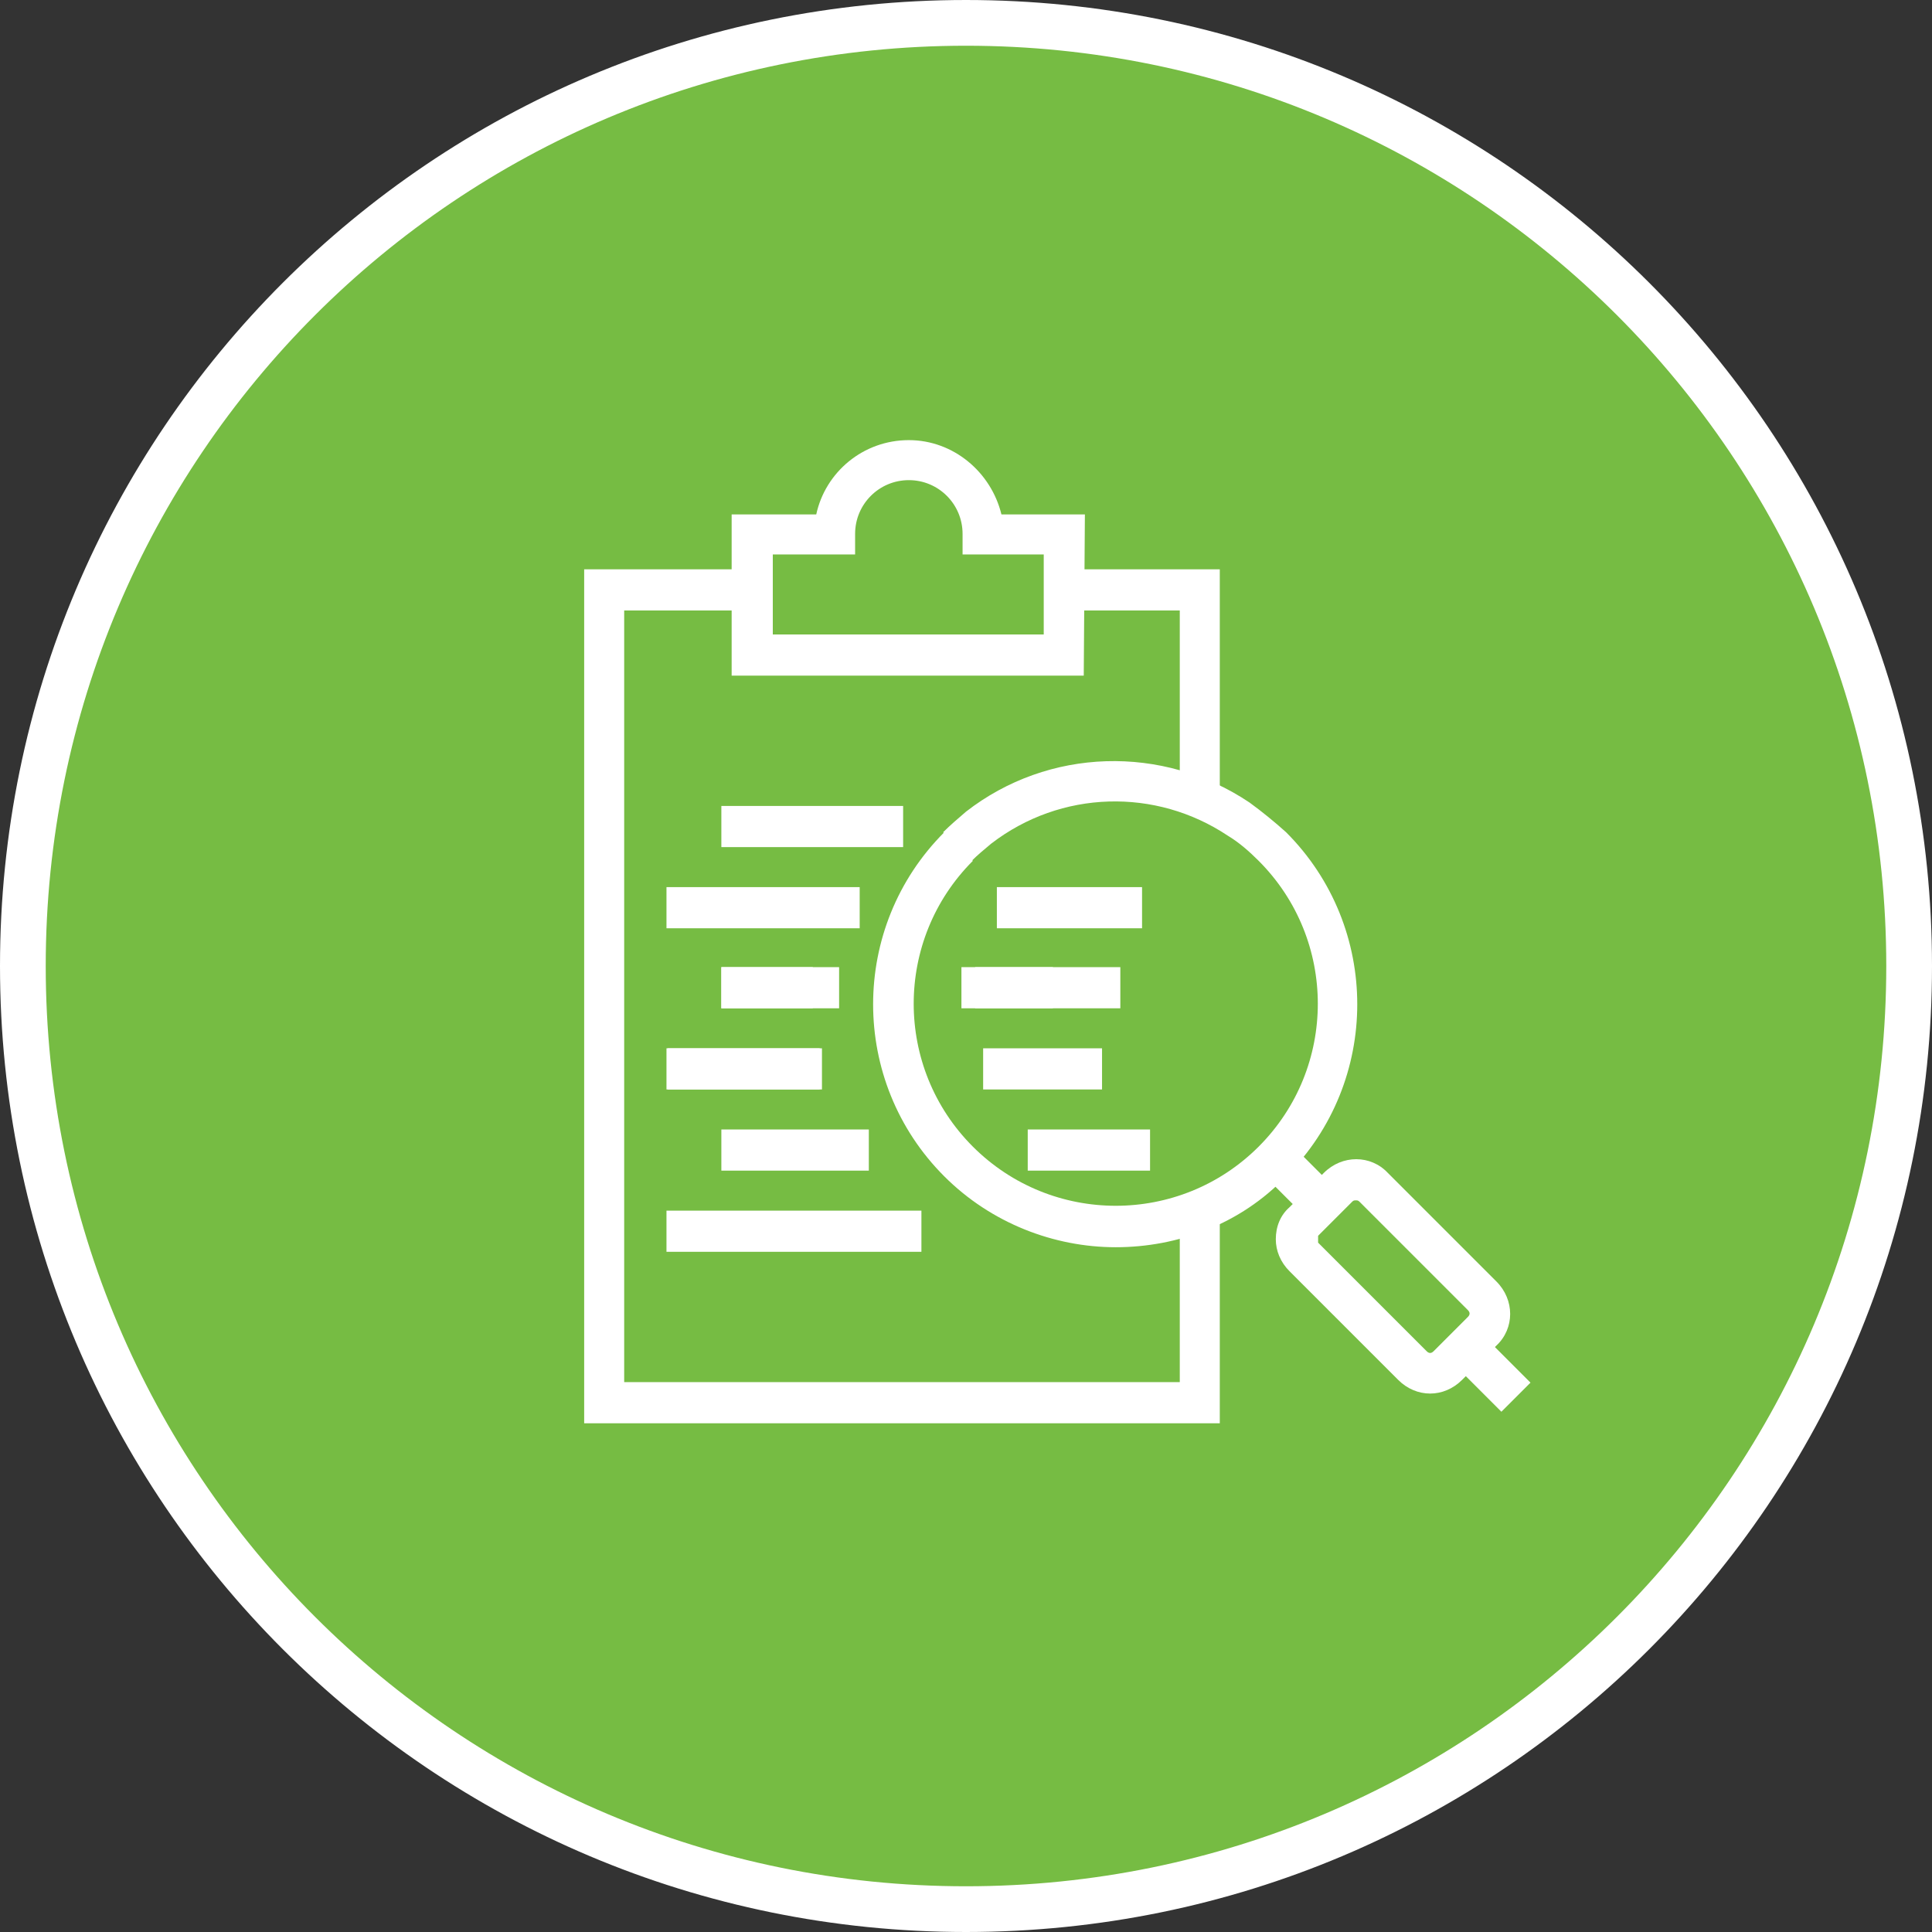
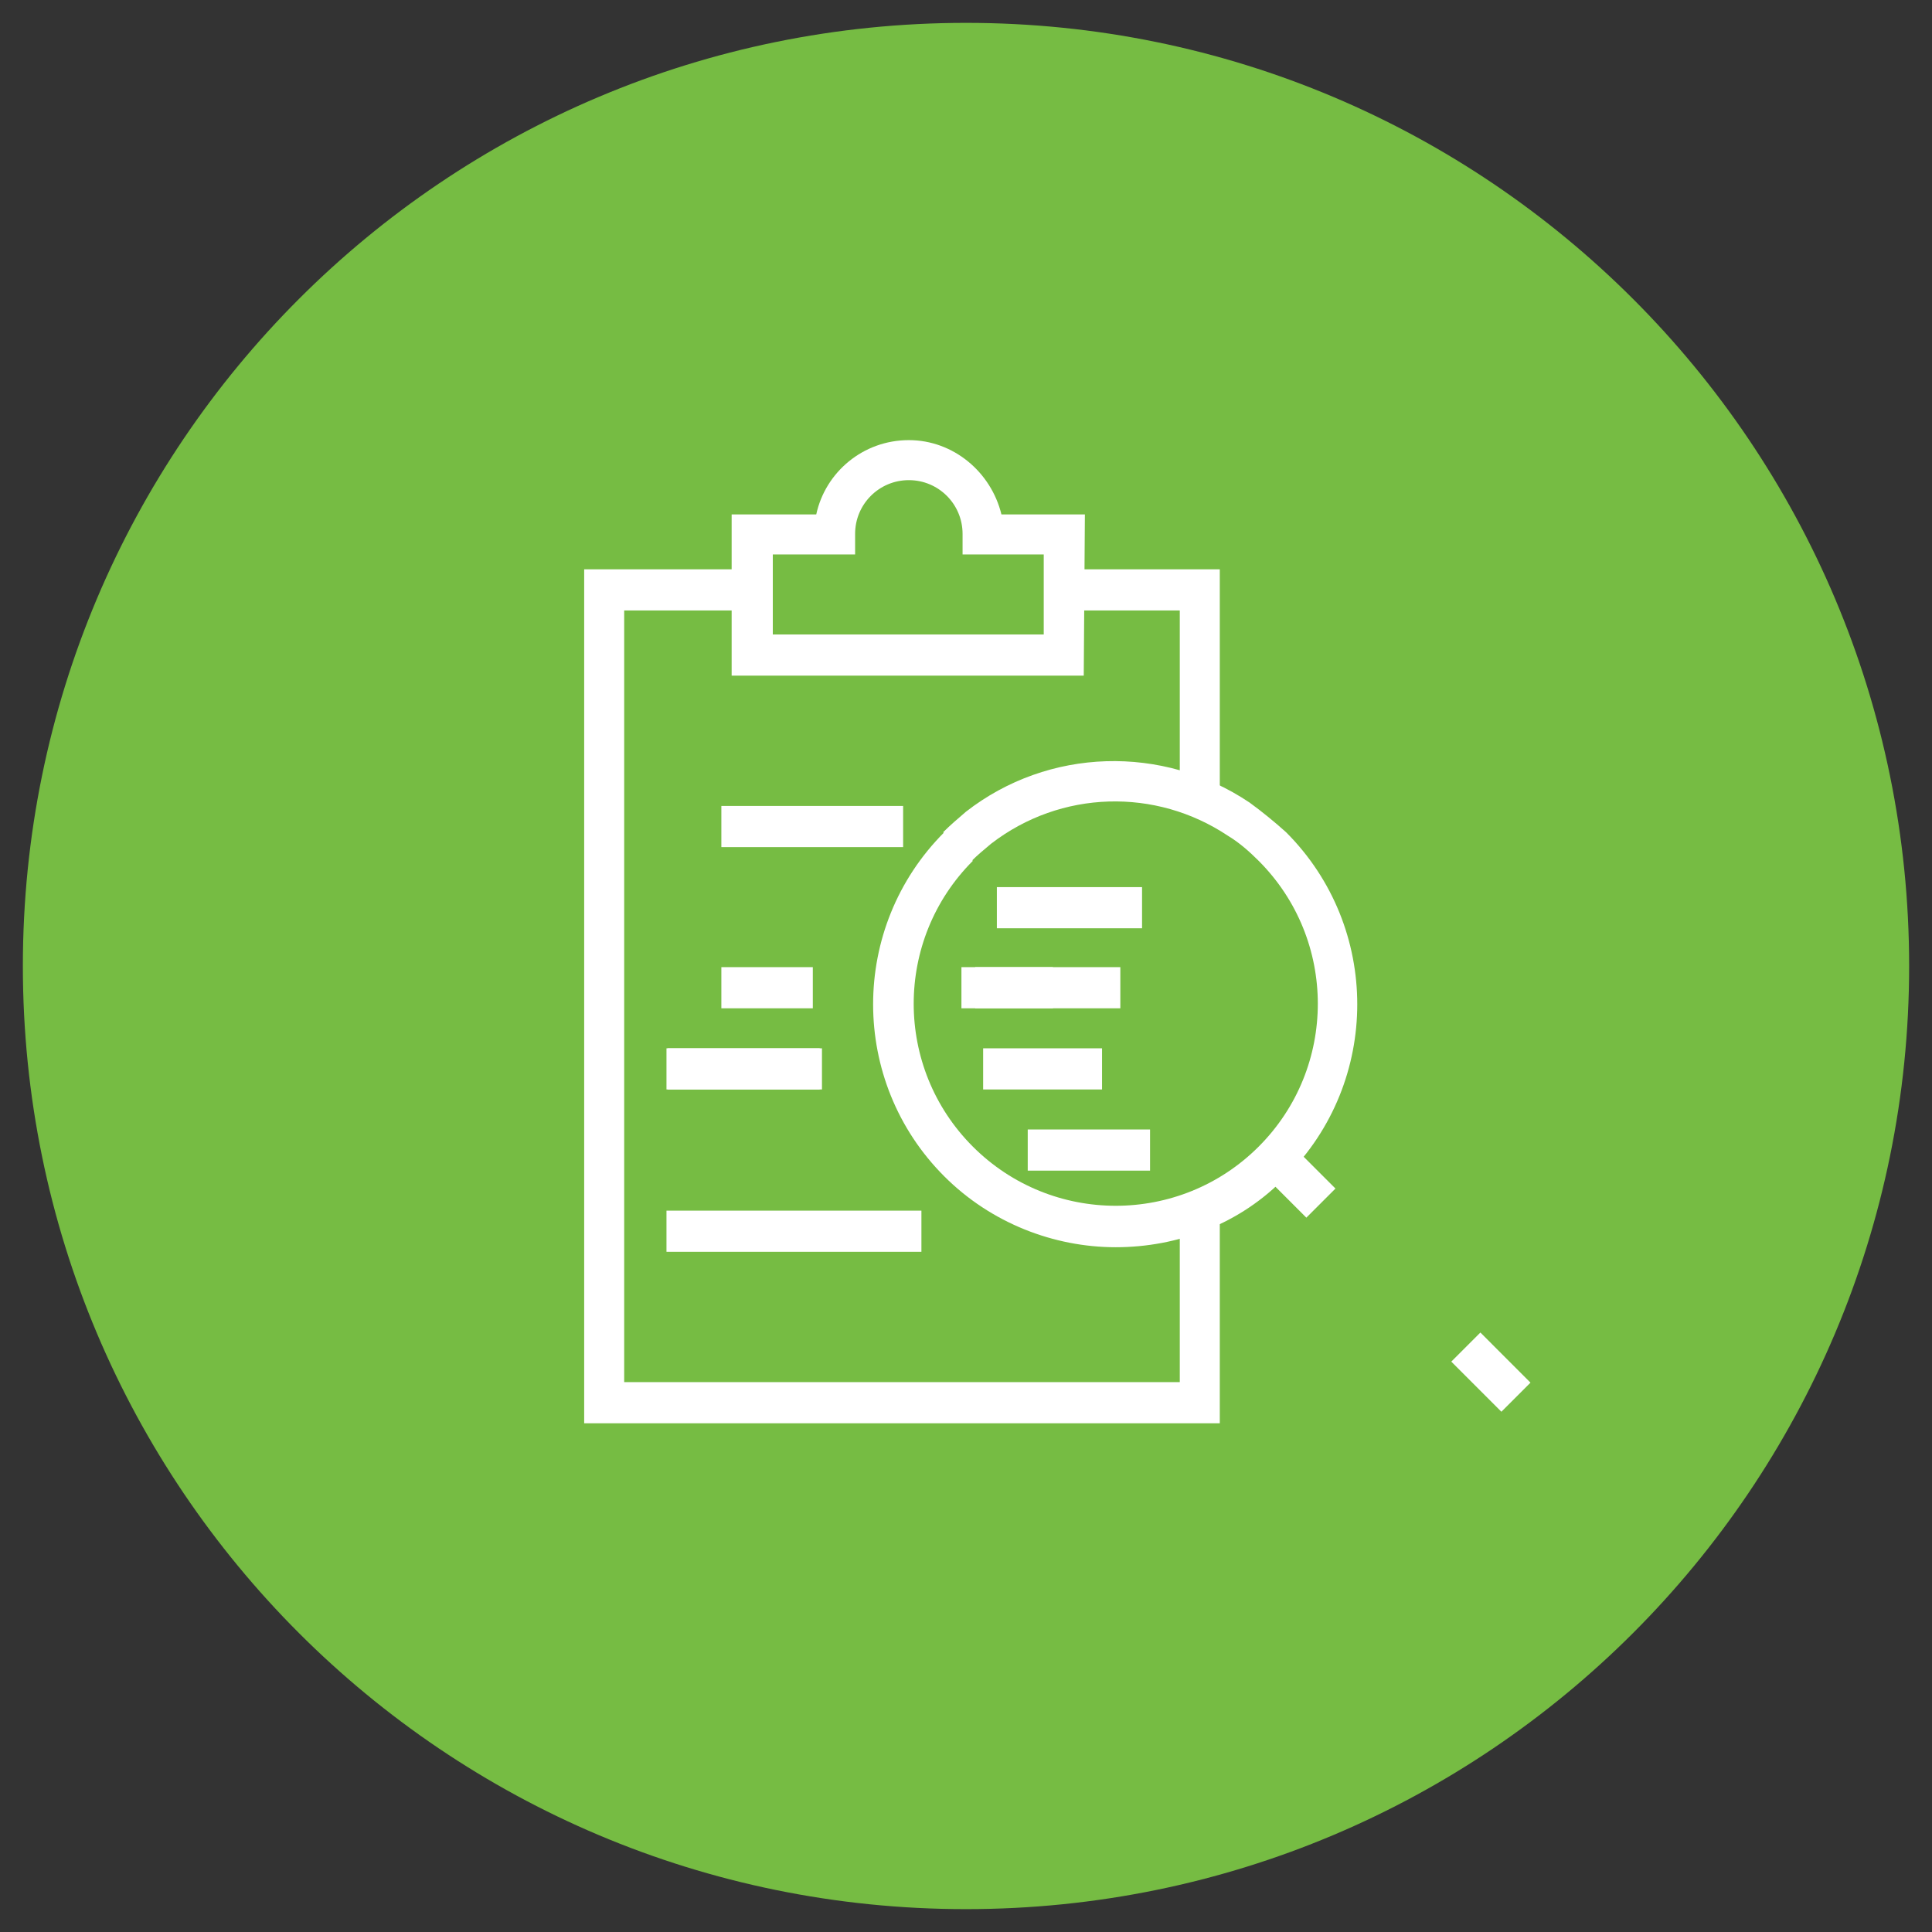
<svg xmlns="http://www.w3.org/2000/svg" width="169px" height="169px" viewBox="0 0 169 169" version="1.1">
  <rect x="0" y="0" width="169" height="169" fill="#333333" stroke="none" />
  <title>JNE_Overview_Large_Icon</title>
  <g id="Key-Screens" stroke="none" stroke-width="1" fill="none" fill-rule="evenodd">
    <g id="Icons" transform="translate(-225, -1901)">
      <g id="JNE_Overview_Large_Icon" transform="translate(227, 1903)">
        <g id="Group-7">
          <path d="M165,82.5 C165,128.1 128.1,165 82.5,165 C36.9,165 0,128.1 0,82.5 C0,36.9 36.9,0 82.5,0 C128.1,0 165,36.9 165,82.5" id="Fill-1" fill="#76BC43" />
-           <path d="M165,82.5 C165,128.1 128.1,165 82.5,165 C36.9,165 0,128.1 0,82.5 C0,36.9 36.9,0 82.5,0 C128.1,0 165,36.9 165,82.5 Z" id="Stroke-3" stroke="#FFFFFF" stroke-width="4" />
        </g>
        <g id="Group" transform="translate(49, 36)" fill="#FFFFFF" fill-rule="nonzero">
-           <rect id="Rectangle" x="12.1" y="60.8" width="12.9" height="3.6" />
          <rect id="Rectangle" x="7.3" y="67.9" width="22.3" height="3.6" />
          <rect id="Rectangle" x="12.1" y="46.6" width="8" height="3.6" />
          <rect id="Rectangle" x="7.4" y="53.7" width="13.5" height="3.6" />
          <rect id="Rectangle" x="12.1" y="32.5" width="15.9" height="3.6" />
-           <rect id="Rectangle" x="7.3" y="39.6" width="16.9" height="3.6" />
-           <rect id="Rectangle" x="12.1" y="46.6" width="10.3" height="3.6" />
          <rect id="Rectangle" x="7.3" y="53.7" width="13.4" height="3.6" />
          <rect id="Rectangle" x="38.9" y="60.8" width="10.7" height="3.6" />
          <rect id="Rectangle" x="33.1" y="46.6" width="8" height="3.6" />
          <rect id="Rectangle" x="35" y="53.7" width="10.4" height="3.6" />
          <rect id="Rectangle" x="36.2" y="39.6" width="12.7" height="3.6" />
          <rect id="Rectangle" x="34.3" y="46.6" width="12.7" height="3.6" />
          <polygon id="Path" points="55.7 86.5 0.1 86.5 0.1 11.8 16 11.8 16 15.4 3.6 15.4 3.6 82.9 52.2 82.9 52.2 68.1 55.7 68.1" />
          <polygon id="Path" points="55.7 31.9 52.2 31.9 52.2 15.4 40.6 15.4 40.6 11.8 55.7 11.8" />
          <path d="M43.8,21.1 L13,21.1 L13,7 L20.4,7 C21.2,3.3 24.5,0.5 28.5,0.5 C32.4,0.5 35.7,3.3 36.6,7 L43.9,7 L43.8,21.1 Z M16.6,17.5 L40.3,17.5 L40.3,10.5 L33.2,10.5 L33.2,8.7 C33.2,6.1 31.1,4 28.5,4 C25.9,4 23.8,6.1 23.8,8.7 L23.8,10.5 L16.6,10.5 L16.6,17.5 L16.6,17.5 Z" id="Shape" />
          <path d="M46.6,71.1 C41.2,71.1 35.7,69 31.6,64.9 C23.3,56.6 23.3,43.1 31.6,34.8 L34.1,37.3 C27.2,44.2 27.2,55.4 34.1,62.3 C41,69.2 52.2,69.2 59.1,62.3 C66,55.4 66,44.2 59.1,37.3 C58.3,36.5 57.4,35.7 56.4,35.1 C50.1,30.9 41.8,31.1 35.7,35.8 C35.1,36.3 34.5,36.8 34,37.3 L31.5,34.8 C32.1,34.2 32.8,33.6 33.5,33 L34.6,34.4 L33.5,33 C40.7,27.4 50.7,27.1 58.3,32.2 L57.1,34 L58.3,32.2 C59.4,33 60.5,33.9 61.5,34.8 C69.8,43.1 69.8,56.6 61.5,64.9 C57.5,69.1 52,71.1 46.6,71.1 Z" id="Path" />
-           <path d="M74.1,83.9 C73.1,83.9 72.1,83.5 71.3,82.7 L61.8,73.2 C61,72.4 60.6,71.4 60.6,70.4 C60.6,69.3 61,68.3 61.8,67.6 L64.8,64.6 C66.4,63 68.9,63 70.4,64.6 L79.9,74.1 C81.5,75.7 81.5,78.2 79.9,79.7 L76.9,82.7 C76.1,83.5 75.1,83.9 74.1,83.9 Z M67.6,67 C67.5,67 67.4,67 67.3,67.1 L64.3,70.1 L64.3,70.7 L73.8,80.2 C74,80.4 74.2,80.4 74.4,80.2 L77.4,77.2 C77.6,77 77.6,76.8 77.4,76.6 L67.9,67.1 C67.8,67 67.7,67 67.6,67 Z" id="Shape" />
          <rect id="Rectangle" transform="translate(62.459, 65.155) rotate(-45) translate(-62.459, -65.155)" x="60.659" y="62.205" width="3.6" height="5.9" />
          <rect id="Rectangle" transform="translate(79.414, 82.026) rotate(-44.992) translate(-79.414, -82.026)" x="77.614" y="78.926" width="3.6" height="6.2" />
        </g>
      </g>
    </g>
  </g>
</svg>